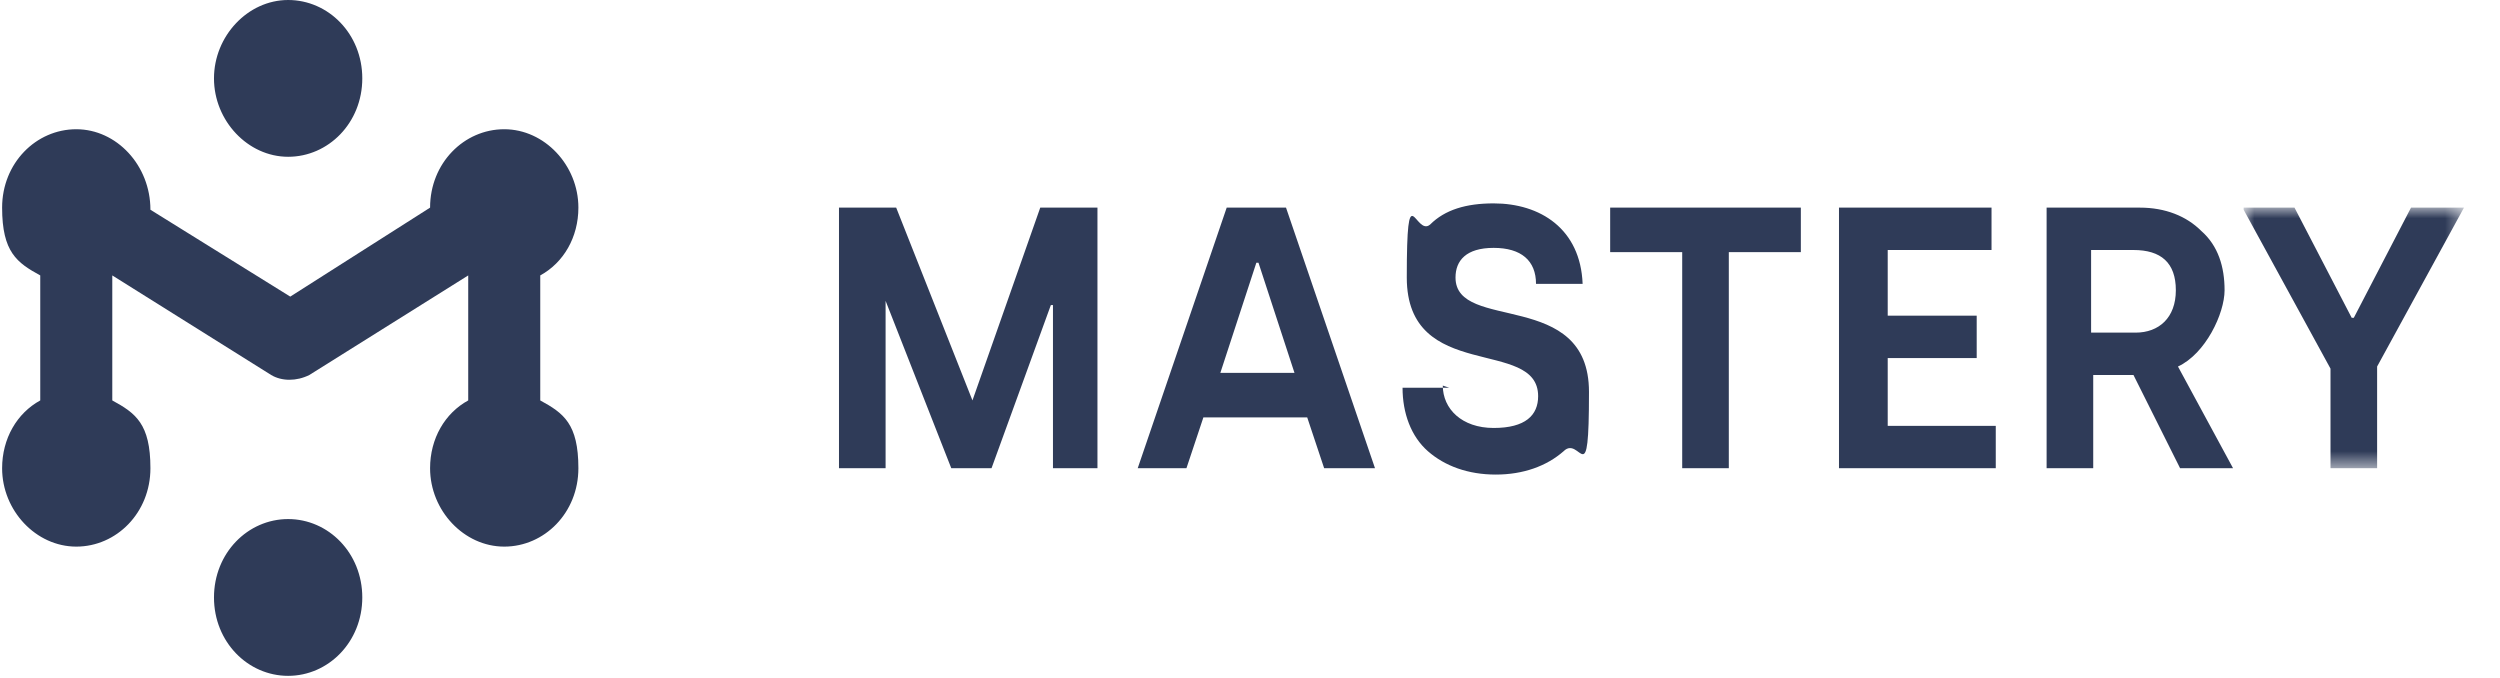
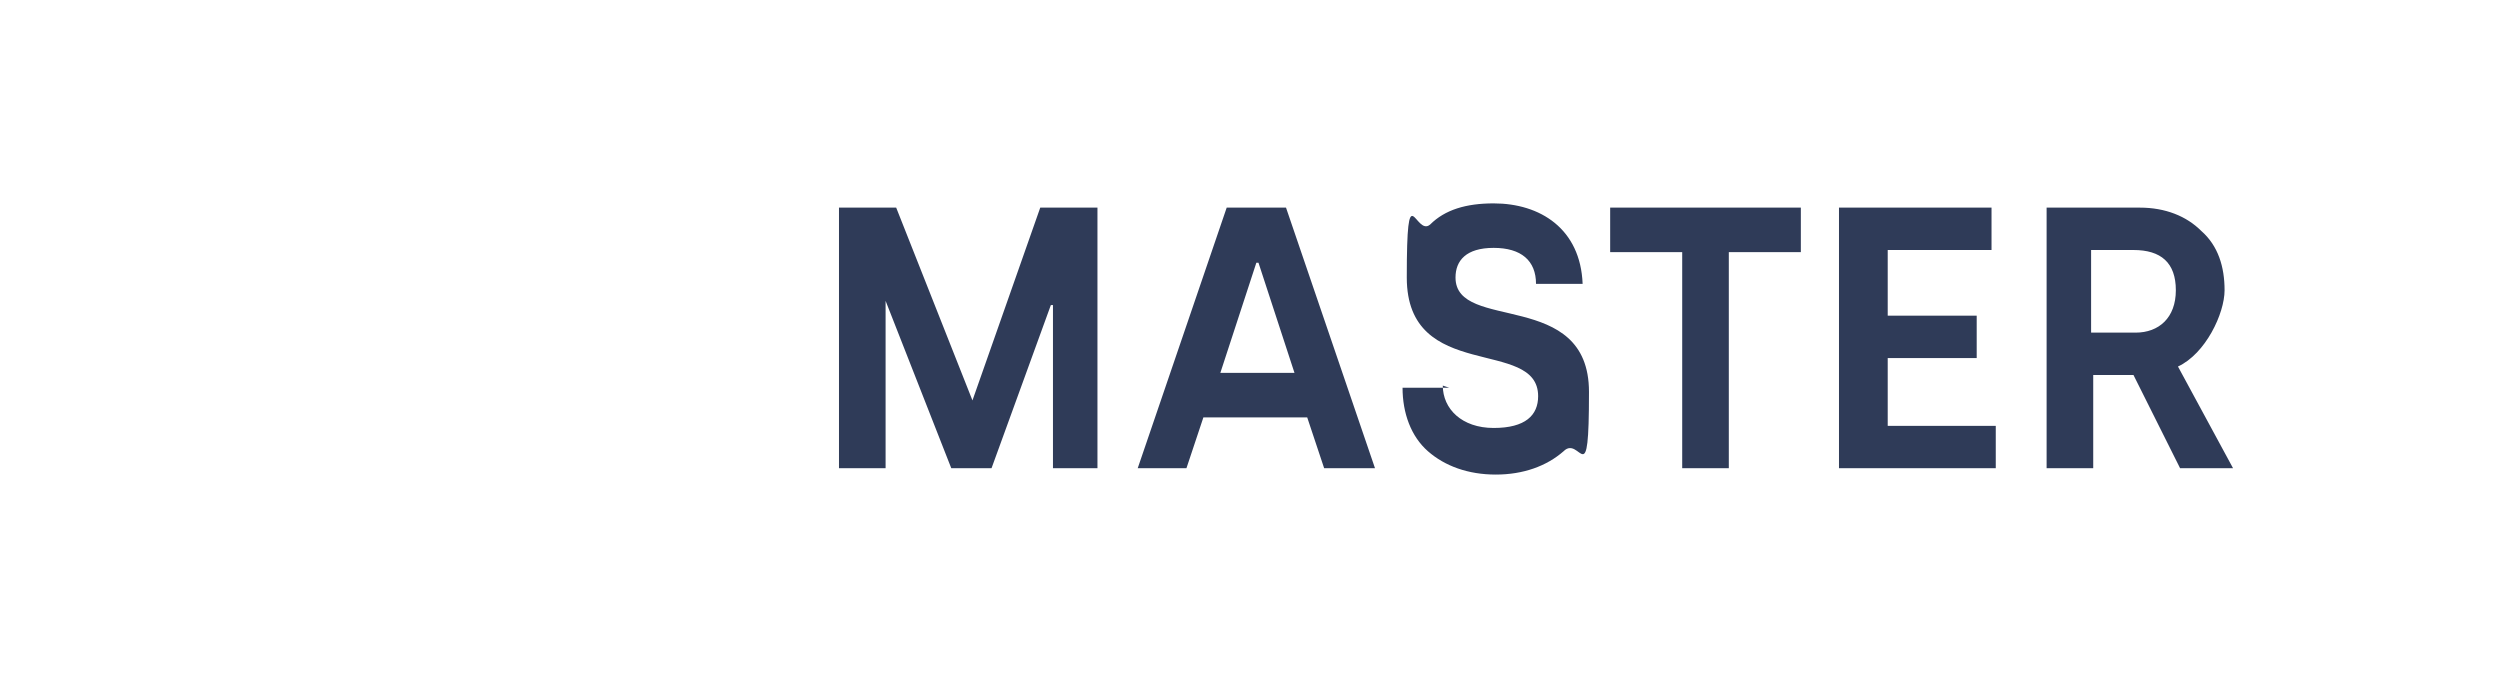
<svg xmlns="http://www.w3.org/2000/svg" id="Layer_1" version="1.1" viewBox="0 0 118 32">
  <defs>
    <style>
      .st0 {
        mask: url(#mask);
      }

      .st1 {
        fill: #fff;
      }

      .st1, .st2 {
        fill-rule: evenodd;
      }

      .st2 {
        fill: #2f3b58;
      }
    </style>
    <mask id="mask" x="105.9" y="9.8" width="10.5" height="12.3" maskUnits="userSpaceOnUse">
      <g id="prefix__c">
-         <path id="prefix__b" class="st1" d="M105.9,9.8h10.5v12.3h-10.5v-12.3Z" />
-       </g>
+         </g>
    </mask>
  </defs>
-   <path class="st2" d="M25.5,18.9v-5.9c1.1-.6,1.8-1.8,1.8-3.2,0-2-1.6-3.7-3.5-3.7s-3.5,1.6-3.5,3.7h0c0,0-6.6,4.2-6.6,4.2l-6.6-4.1h0c0-2.1-1.6-3.8-3.5-3.8s-3.5,1.6-3.5,3.7.7,2.6,1.8,3.2v5.9c-1.1.6-1.8,1.8-1.8,3.2,0,2,1.6,3.7,3.5,3.7s3.5-1.6,3.5-3.7-.7-2.6-1.8-3.2v-5.9l7.5,4.7c.5.3,1.2.3,1.8,0l7.5-4.7v5.9c-1.1.6-1.8,1.8-1.8,3.2,0,2,1.6,3.7,3.5,3.7s3.5-1.6,3.5-3.7-.7-2.6-1.8-3.2M13.6,24.5c-1.9,0-3.5,1.6-3.5,3.7s1.6,3.7,3.5,3.7,3.5-1.6,3.5-3.7-1.6-3.7-3.5-3.7M10.1,3.7c0-2,1.6-3.7,3.5-3.7s3.5,1.6,3.5,3.7-1.6,3.7-3.5,3.7-3.5-1.7-3.5-3.7" />
  <path class="st2" d="M39.6,22.1v-12.3h2.7l3.6,9.1h0l3.2-9.1h2.7v12.3h-2.1v-7.7h-.1l-2.8,7.7h-1.9l-3.1-7.9h0v7.9h-2.1ZM57.5,17.6h3.6l-1.7-5.2h-.1l-1.7,5.2h0ZM53.7,22.1l4.2-12.3h2.8l4.2,12.3h-2.4l-.8-2.4h-4.9l-.8,2.4h-2.3,0ZM68.1,18.2c0,1.1.9,2,2.4,2s2.1-.6,2.1-1.5c0-2.8-6.2-.6-6.2-5.6s.4-1.9,1.1-2.5c.7-.7,1.7-1,3-1,2.2,0,4.1,1.2,4.2,3.8h-2.2c0-1.1-.7-1.7-2-1.7s-1.8.6-1.8,1.4c0,2.6,6.3.5,6.3,5.4s-.4,2-1.2,2.8c-.8.7-1.9,1.1-3.2,1.1s-2.4-.4-3.2-1.1-1.2-1.8-1.2-3c0,0,2.2,0,2.2,0ZM76,11.9v-2.1h9v2.1h-3.4v10.2h-2.2v-10.2h-3.4ZM86.8,22.1v-12.3h7.2v2h-4.9v3.1h4.2v2h-4.2v3.2h5.1v2h-7.3ZM98.8,15.7h2c1.1,0,1.9-.7,1.9-2s-.7-1.9-2-1.9h-2v3.9ZM96.6,22.1v-12.3h4.4c1.2,0,2.2.4,2.9,1.1.8.7,1.1,1.7,1.1,2.8s-.9,3-2.2,3.6l2.6,4.8h-2.5l-2.2-4.4h-1.9v4.4h-2.2Z" />
  <g class="st0">
    <path class="st2" d="M105.9,9.8h2.4l2.7,5.2h.1l2.7-5.2h2.5l-4.1,7.5v4.8h-2.2v-4.7l-4.1-7.5Z" />
  </g>
</svg>